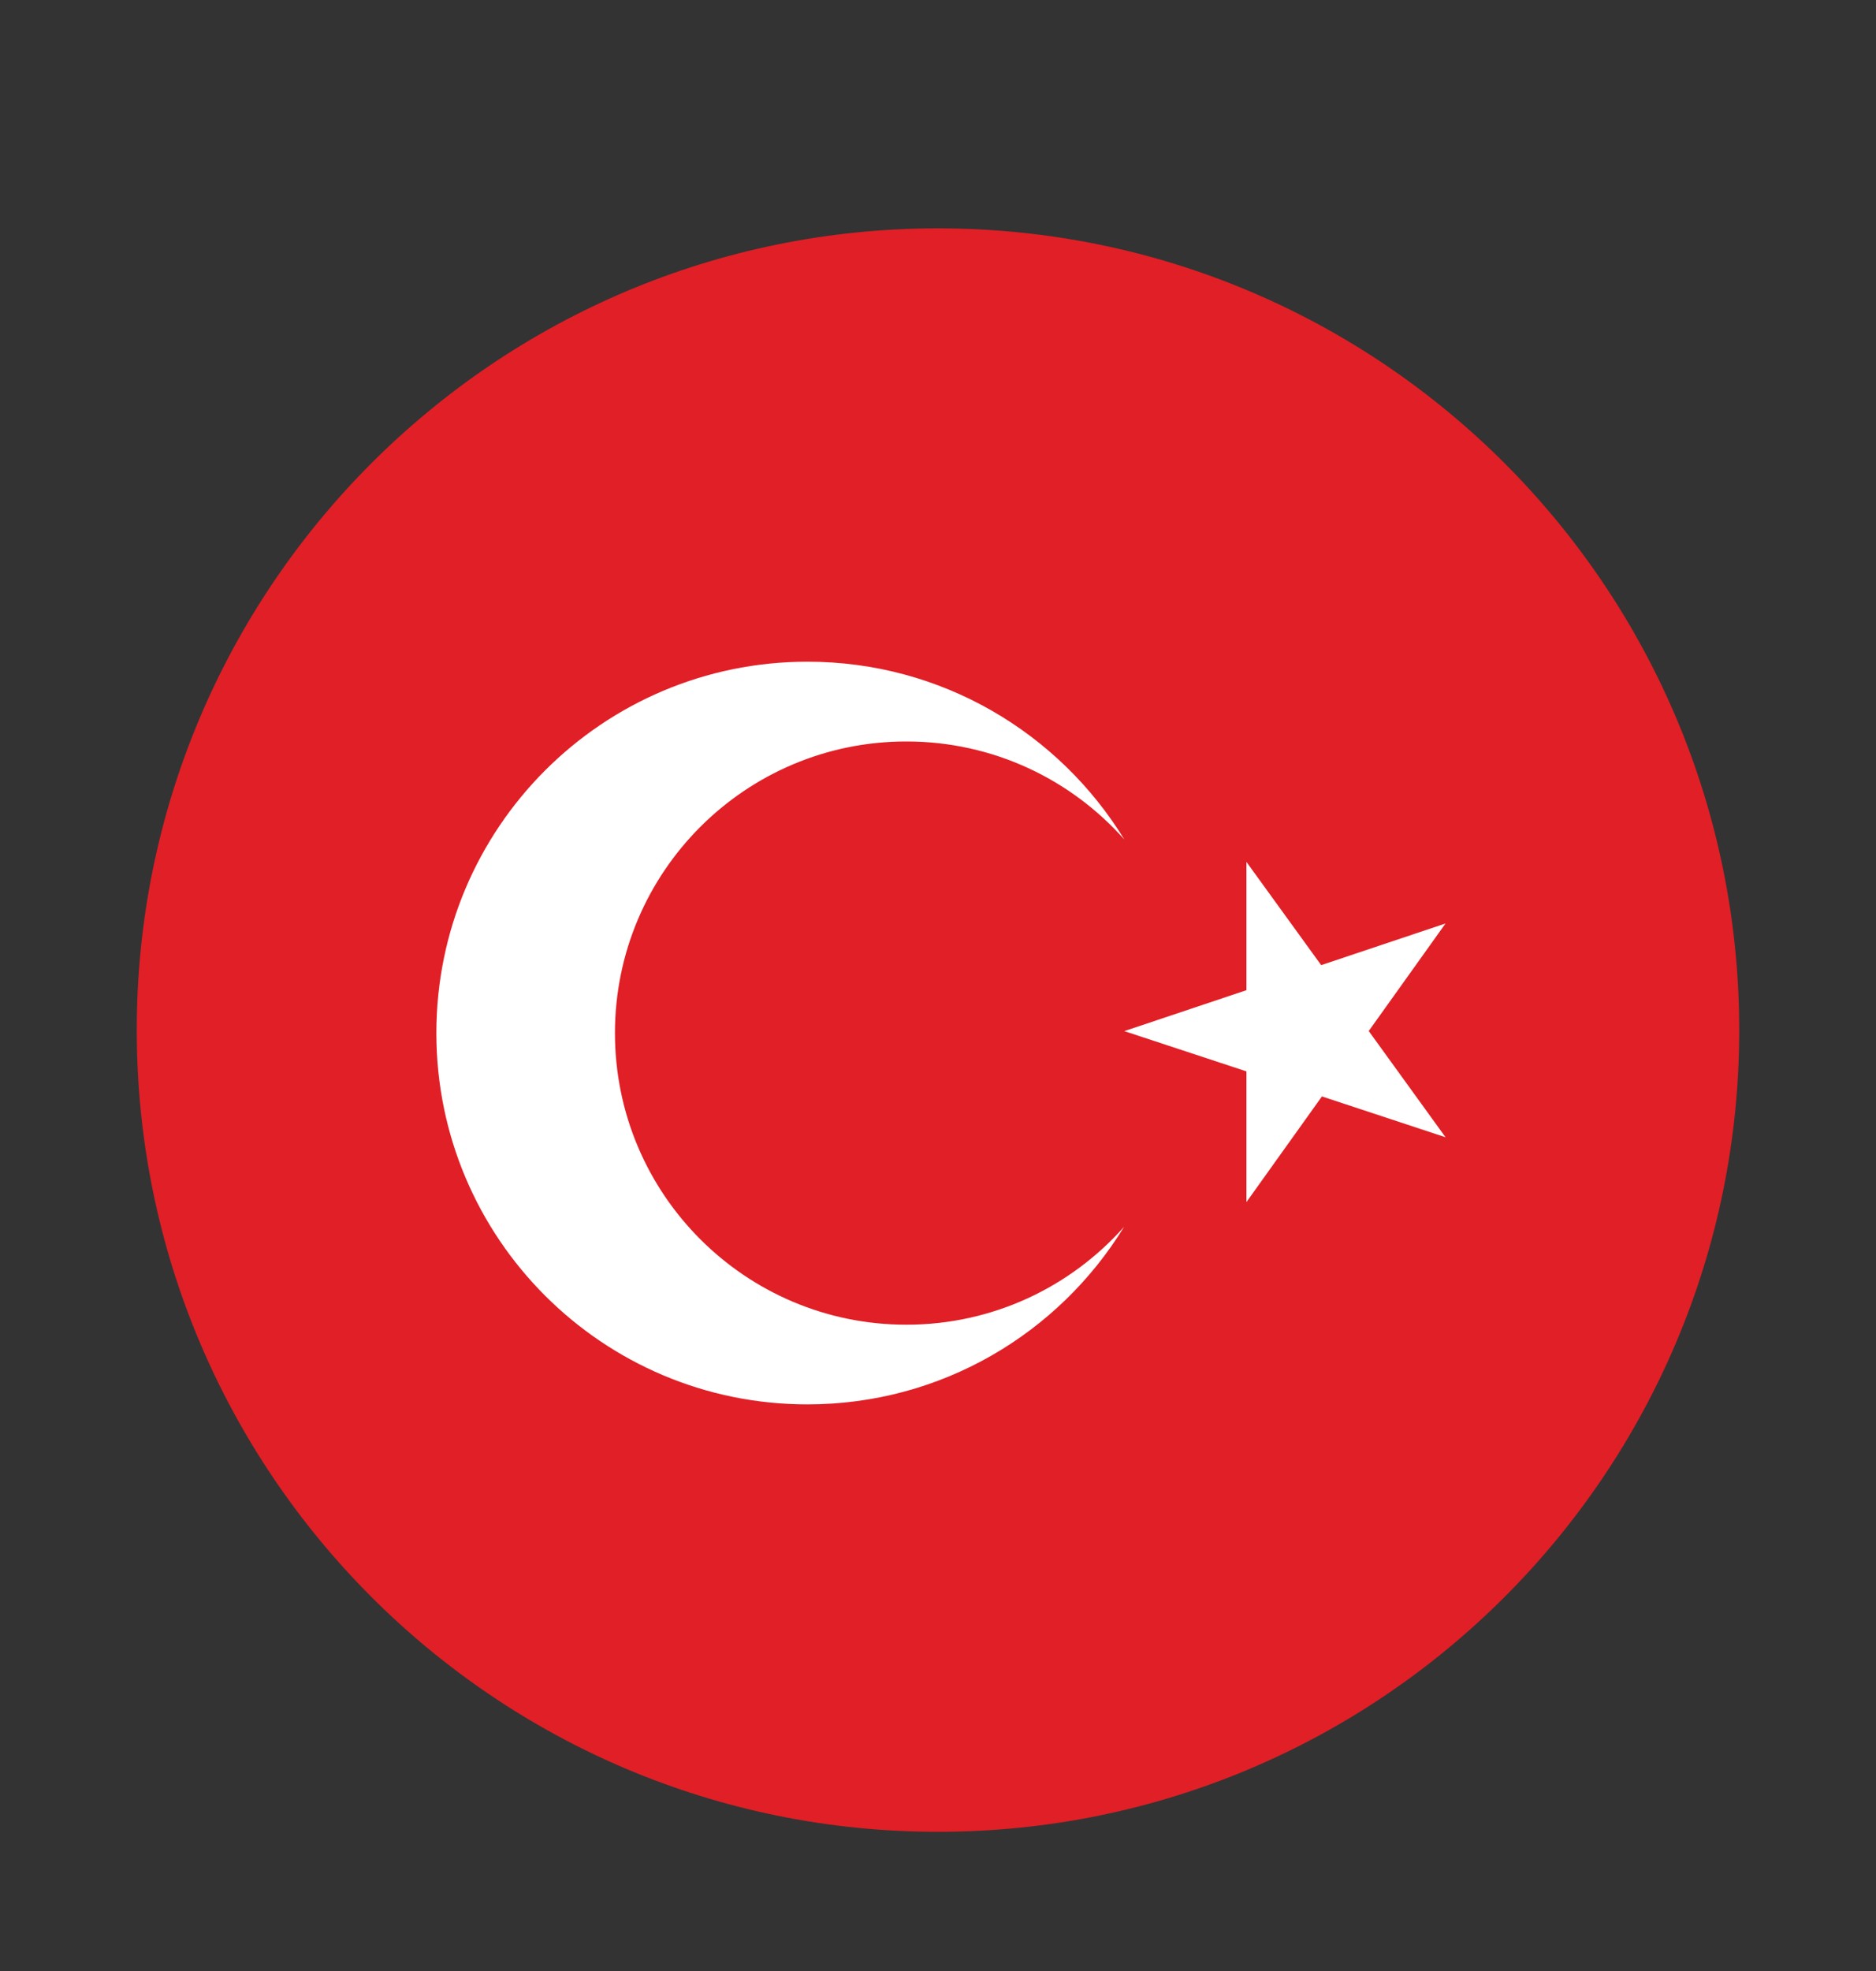
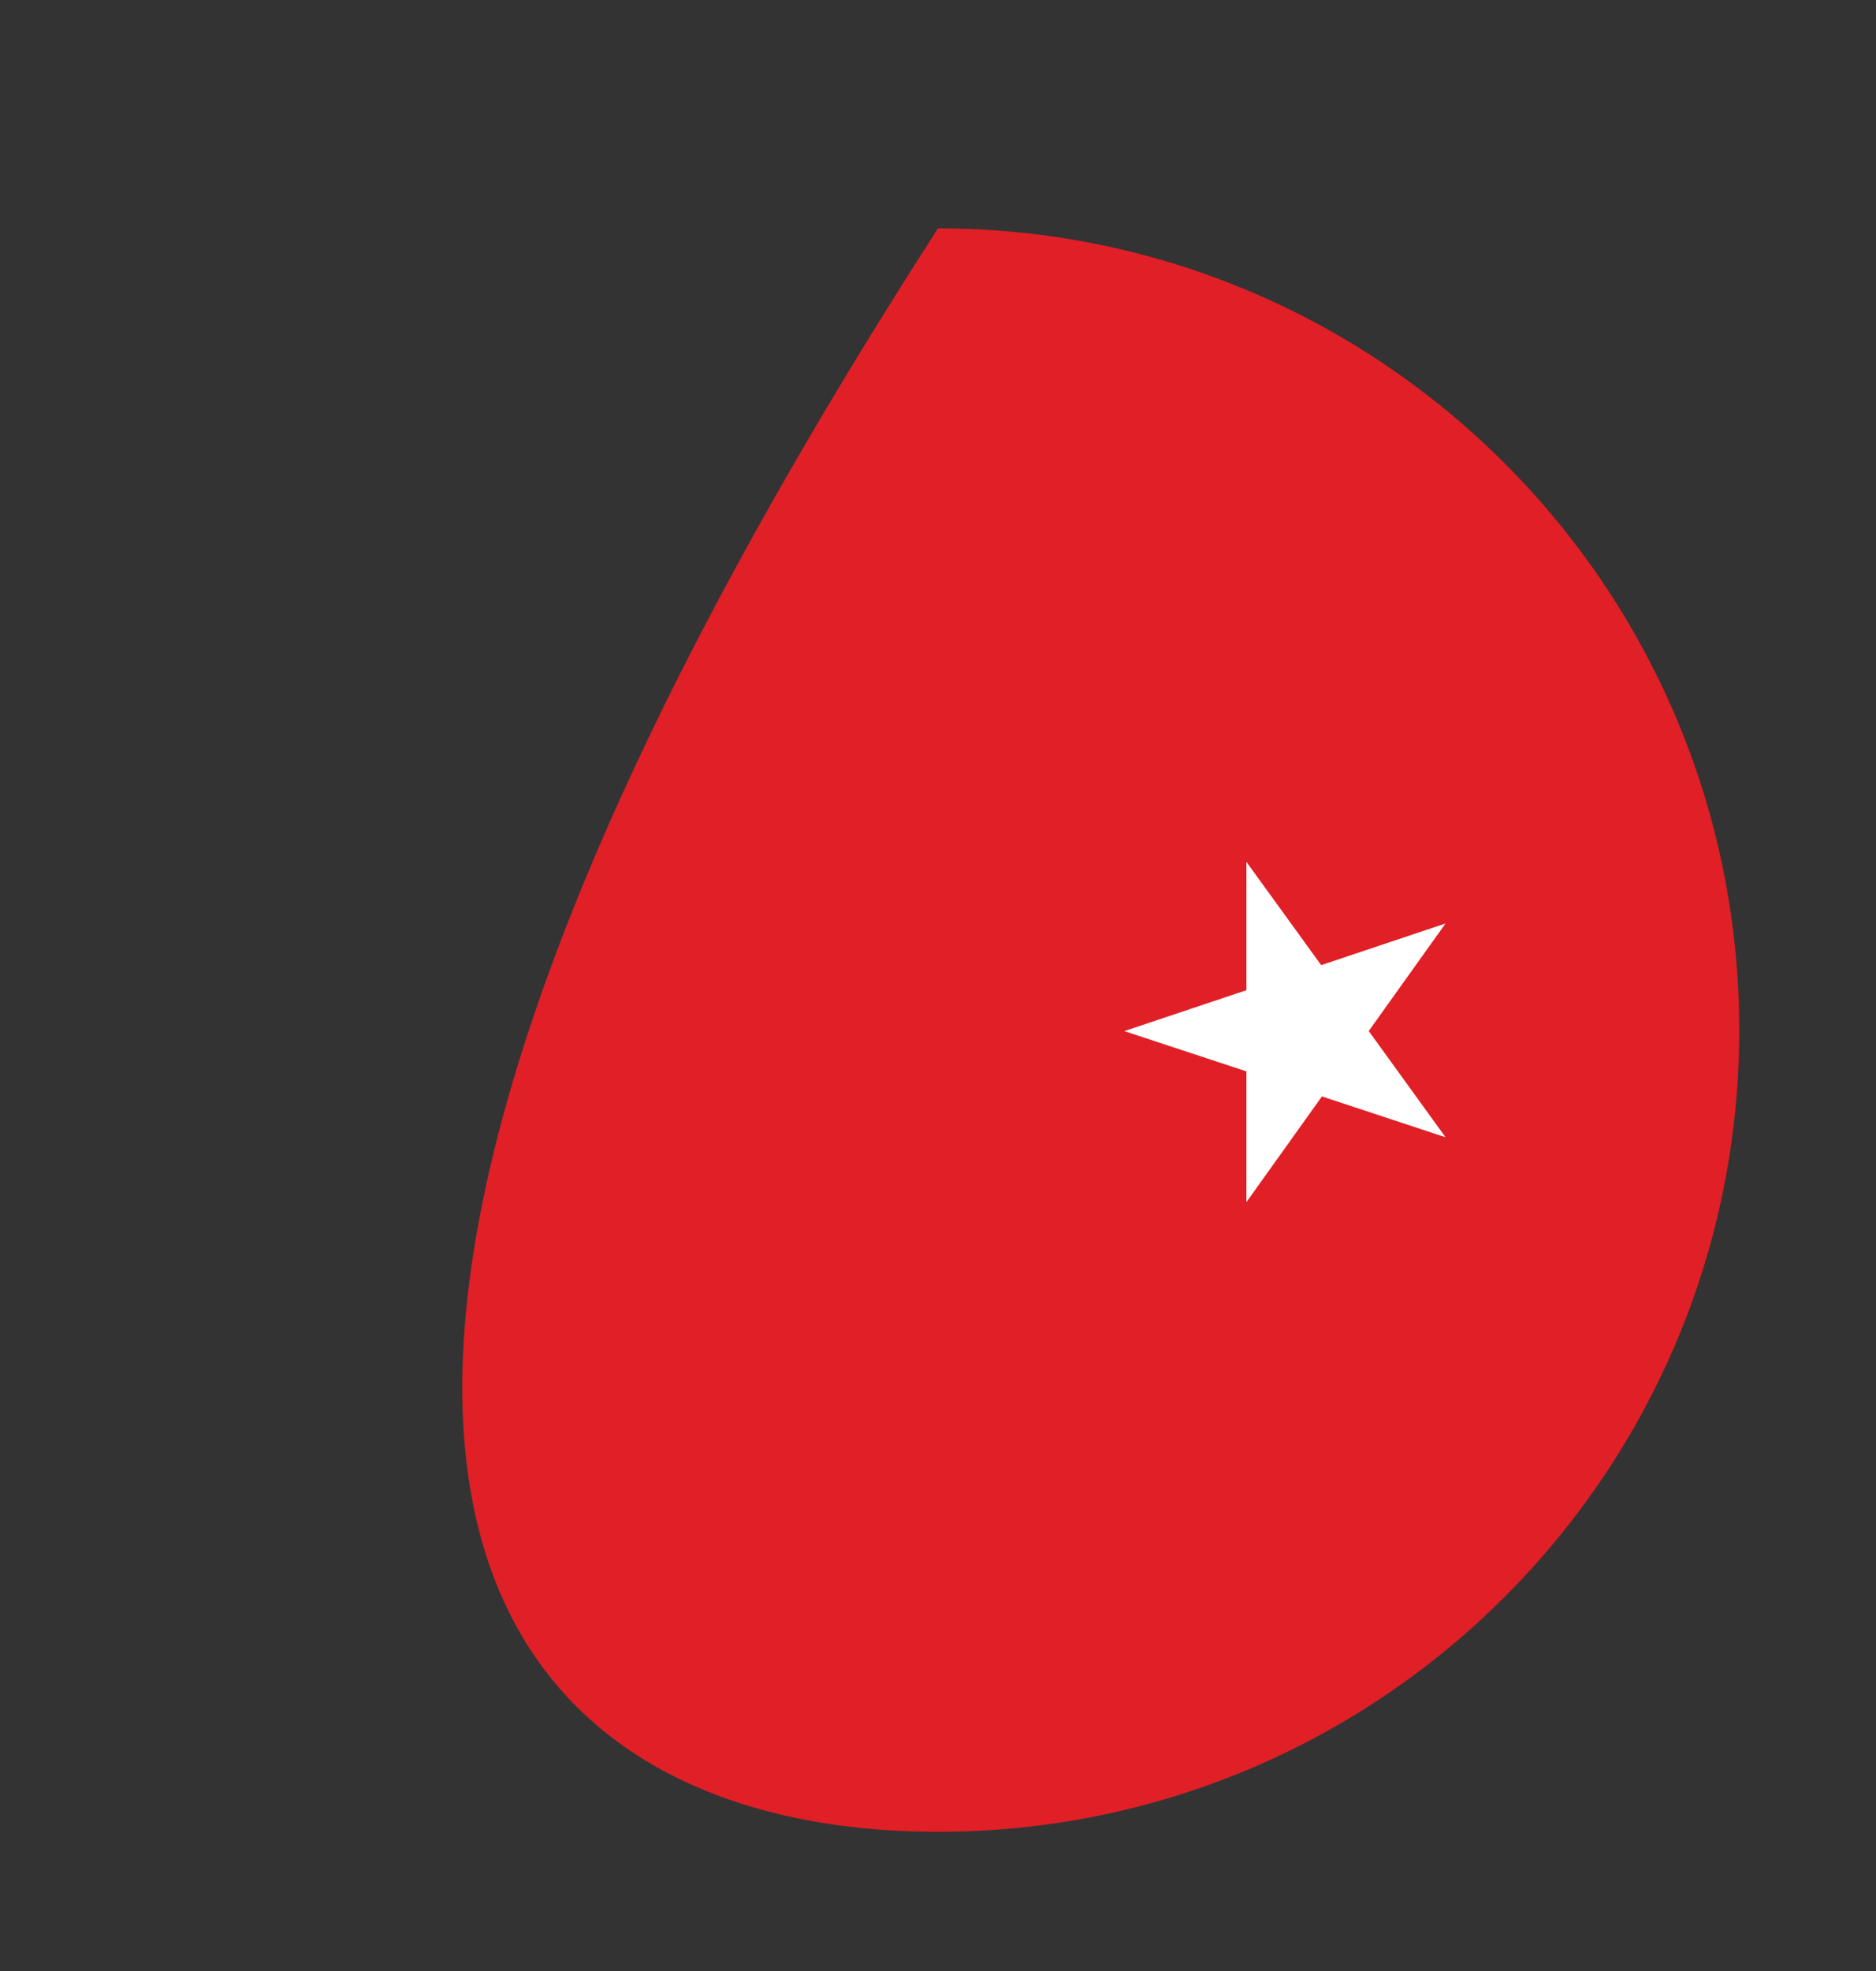
<svg xmlns="http://www.w3.org/2000/svg" width="20" height="21" viewBox="0 0 20 21" fill="none">
  <rect x="0" y="0" width="20" height="21" fill="#333333" stroke="none" />
-   <path d="M10 19.517C14.717 19.517 18.542 15.693 18.542 10.975C18.542 6.258 14.717 2.433 10 2.433C5.283 2.433 1.458 6.258 1.458 10.975C1.458 15.693 5.283 19.517 10 19.517Z" fill="#E11F26" />
-   <path d="M11.984 13.071C11.288 14.206 10.037 14.963 8.608 14.963C6.423 14.963 4.652 13.192 4.652 11.007C4.652 8.822 6.423 7.05 8.608 7.05C10.039 7.05 11.291 7.809 11.987 8.945C11.418 8.304 10.588 7.9 9.663 7.9C7.947 7.9 6.556 9.291 6.556 11.007C6.556 12.723 7.947 14.114 9.663 14.114C10.586 14.114 11.415 13.711 11.984 13.071Z" fill="white" />
+   <path d="M10 19.517C14.717 19.517 18.542 15.693 18.542 10.975C18.542 6.258 14.717 2.433 10 2.433C1.458 15.693 5.283 19.517 10 19.517Z" fill="#E11F26" />
  <path d="M14.592 10.985L15.411 9.839L14.085 10.283L13.288 9.183V10.55L11.986 10.986L13.288 11.415V12.808L14.093 11.682L15.411 12.117L14.592 10.985Z" fill="white" />
</svg>